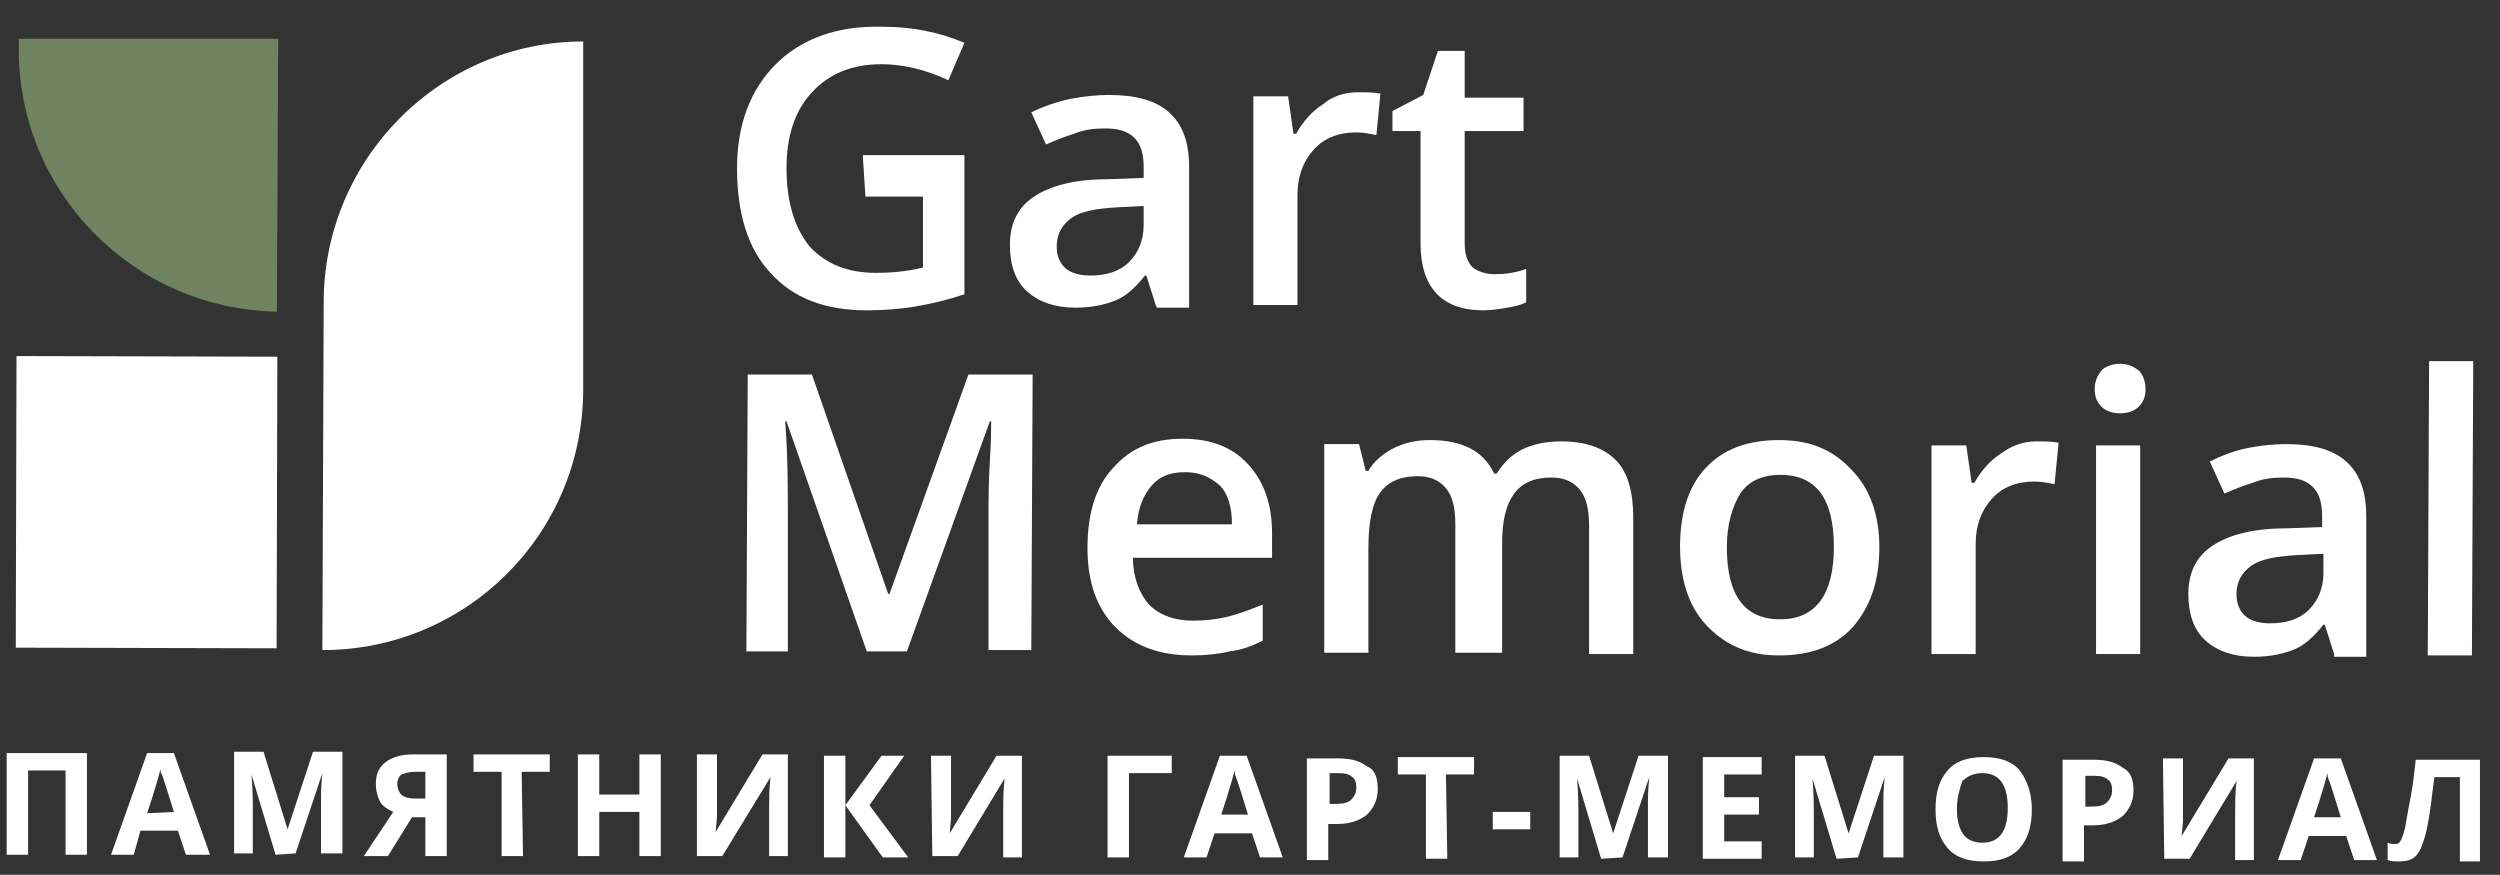
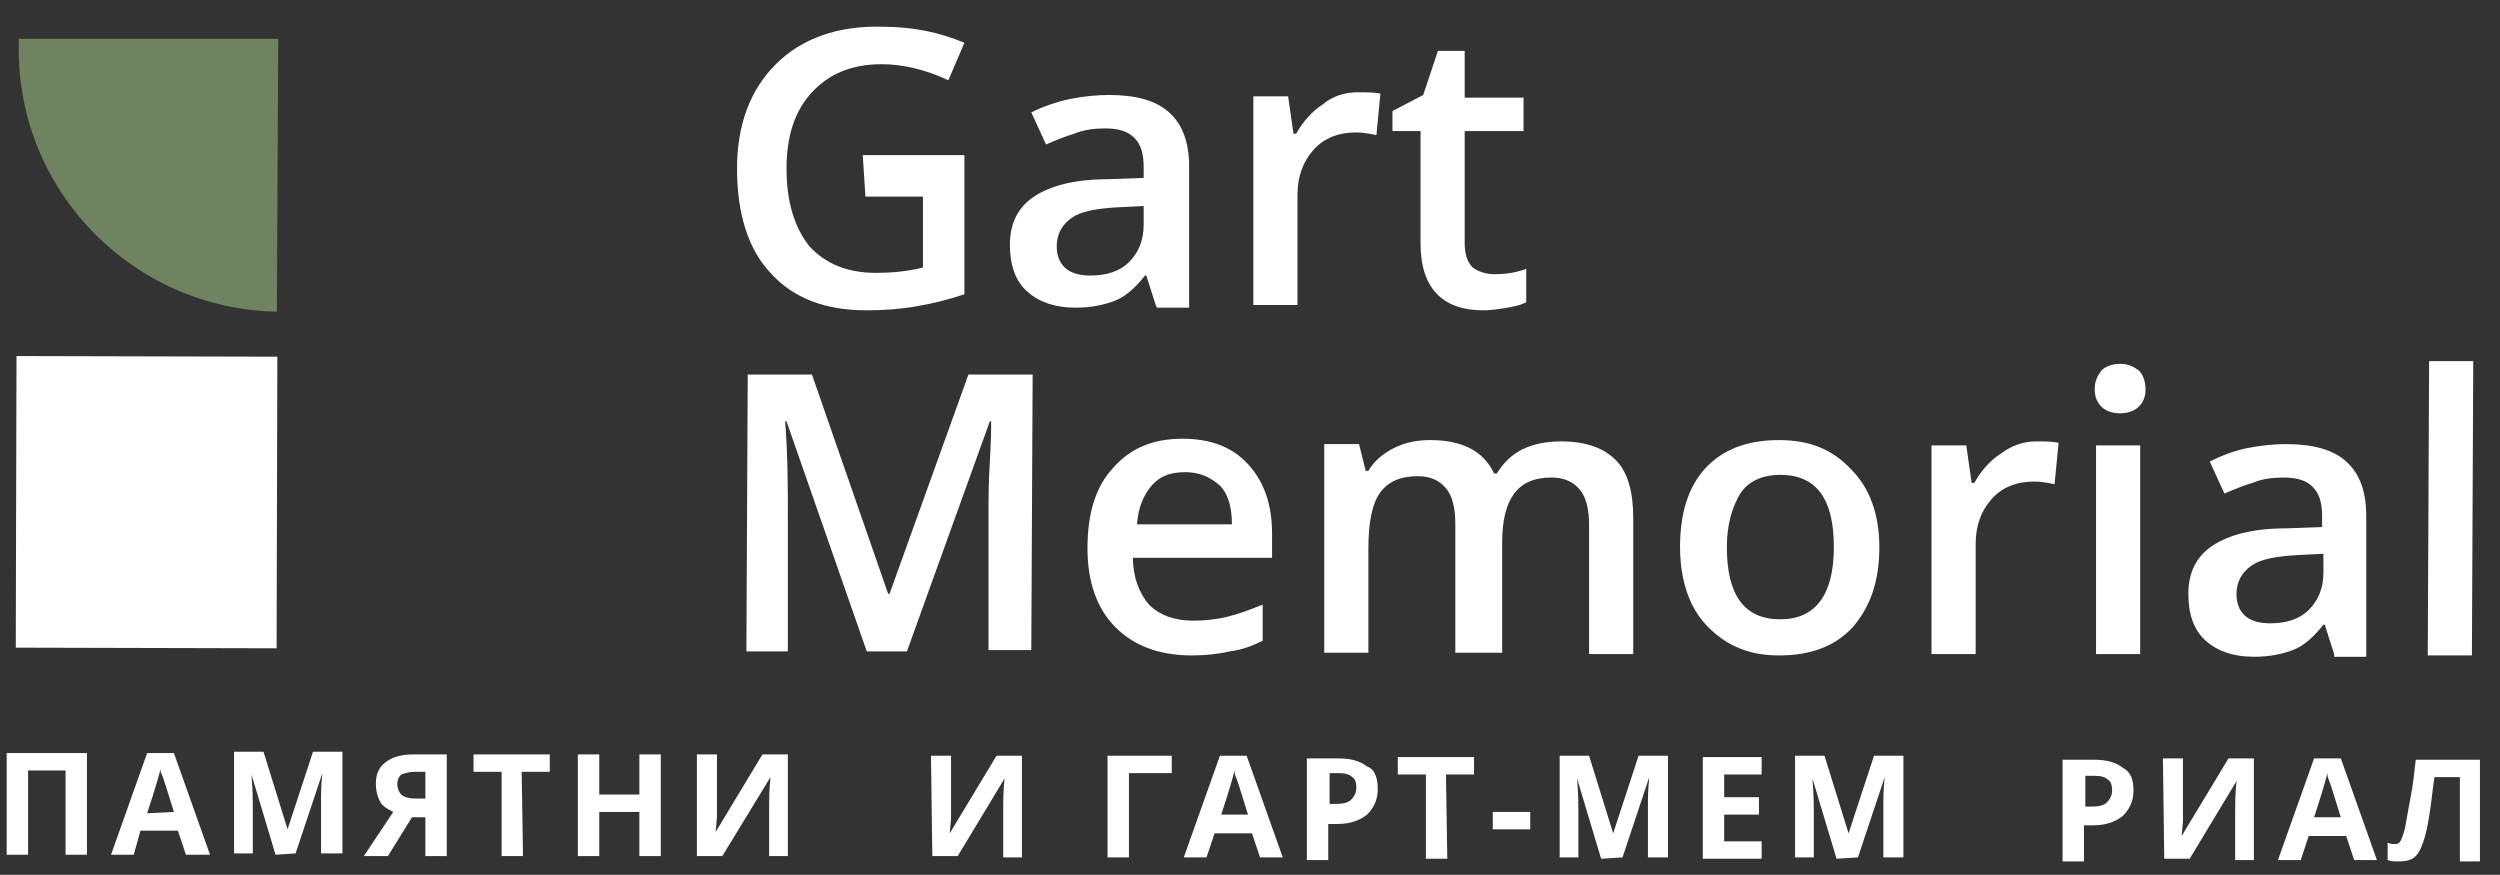
<svg xmlns="http://www.w3.org/2000/svg" version="1.1" id="Слой_1" x="0px" y="0px" viewBox="0 0 186.9 65.4" style="enable-background:new 0 0 186.9 65.4;" xml:space="preserve">
  <rect x="0" y="0" width="186.9" height="65.4" fill="#333333" stroke="none" />
  <style type="text/css">
	.st0{fill:#FFFFFF;}
	.st1{fill:#6F8360;}
</style>
  <g>
-     <path class="st0" d="M43.6,3.1L43.6,3.1c-10.7,0-19.4,8.8-19.4,19.5l-0.1,26l0,0c10.8,0,19.5-8.7,19.5-19.5L43.6,3.1L43.6,3.1z" />
    <path class="st1" d="M1.4,2.9c0,0.3,0,0.5,0,0.8c0,10.7,8.6,19.4,19.3,19.6l0.1-20.4L1.4,2.9z" />
    <rect x="0" y="27.8" transform="matrix(2.521403e-03 -1 1 2.521403e-03 -26.621 48.348)" class="st0" width="21.8" height="19.5" />
    <g>
      <g>
        <path class="st0" d="M64.5,11.6l7.6,0l0,10.4c-1.2,0.4-2.4,0.7-3.6,0.9c-1.1,0.2-2.4,0.3-3.7,0.3c-3.1,0-5.5-0.9-7.2-2.8     c-1.7-1.8-2.5-4.5-2.5-7.8c0-3.3,1-5.9,2.9-7.8S62.6,1.9,66,2c2.2,0,4.2,0.4,6.1,1.2L70.9,6c-1.7-0.8-3.4-1.2-5-1.2     c-2.2,0-3.9,0.7-5.2,2.1c-1.3,1.4-1.9,3.3-1.9,5.7c0,2.5,0.6,4.4,1.7,5.8c1.2,1.3,2.8,2,5,2c1.1,0,2.3-0.1,3.5-0.4l0-5.3l-4.3,0     L64.5,11.6L64.5,11.6z" />
        <path class="st0" d="M86.4,22.8l-0.7-2.2l-0.1,0c-0.8,1-1.5,1.6-2.3,1.9S81.6,23,80.4,23c-1.5,0-2.7-0.4-3.6-1.2     c-0.9-0.8-1.3-2-1.3-3.5c0-1.6,0.6-2.8,1.8-3.6c1.2-0.8,3-1.3,5.5-1.3l2.7-0.1l0-0.8c0-1-0.2-1.7-0.7-2.2     c-0.5-0.5-1.2-0.7-2.2-0.7c-0.8,0-1.6,0.1-2.3,0.4c-0.7,0.2-1.4,0.5-2.1,0.8l-1.1-2.4C77.9,8,79,7.6,80,7.4s2-0.3,2.9-0.3     c2,0,3.5,0.4,4.5,1.3c1,0.9,1.5,2.2,1.5,4.1l0,10.5l-2.4,0L86.4,22.8z M81.5,20.6c1.2,0,2.2-0.3,2.9-1c0.7-0.7,1.1-1.6,1.1-2.8     l0-1.4l-2,0.1c-1.6,0.1-2.7,0.3-3.4,0.8c-0.7,0.5-1.1,1.2-1.1,2.1c0,0.7,0.2,1.2,0.6,1.6S80.7,20.6,81.5,20.6z" />
        <path class="st0" d="M101.5,6.9c0.7,0,1.2,0,1.7,0.1l-0.3,3.1c-0.5-0.1-1-0.2-1.5-0.2c-1.3,0-2.4,0.4-3.2,1.3     c-0.8,0.9-1.2,2-1.2,3.4l0,8.2l-3.3,0l0-15.6l2.6,0l0.4,2.8l0.2,0c0.5-0.9,1.2-1.7,2-2.2C99.6,7.2,100.5,6.9,101.5,6.9z" />
        <path class="st0" d="M111.7,20.5c0.8,0,1.6-0.1,2.4-0.4l0,2.5c-0.4,0.2-0.8,0.3-1.4,0.4c-0.6,0.1-1.2,0.2-1.8,0.2     c-3.1,0-4.7-1.7-4.7-5l0-8.4l-2.1,0l0-1.5l2.3-1.2l1.1-3.3l2,0l0,3.5l4.4,0l0,2.5l-4.4,0l0,8.4c0,0.8,0.2,1.4,0.6,1.8     C110.5,20.3,111.1,20.5,111.7,20.5z" />
        <path class="st0" d="M64.8,48.7l-6-17.2l-0.1,0c0.2,2.6,0.2,5,0.2,7.2l0,10l-3.1,0l0.1-20.7l4.8,0l5.7,16.4l0.1,0L72.4,28l4.8,0     l-0.1,20.6l-3.2,0l0-10.1c0-1,0-2.4,0.1-4c0.1-1.6,0.1-2.6,0.1-3l-0.1,0l-6.2,17.2L64.8,48.7z" />
        <path class="st0" d="M89.1,49c-2.4,0-4.3-0.7-5.7-2.1c-1.4-1.4-2.1-3.4-2.1-5.9c0-2.6,0.6-4.6,1.9-6c1.3-1.5,3-2.2,5.2-2.2     c2.1,0,3.7,0.6,4.9,1.9c1.2,1.3,1.8,3,1.8,5.2l0,1.8l-10.4,0c0,1.5,0.5,2.7,1.2,3.5c0.8,0.8,1.9,1.2,3.3,1.2     c0.9,0,1.8-0.1,2.6-0.3c0.8-0.2,1.6-0.5,2.6-0.9l0,2.7c-0.8,0.4-1.6,0.7-2.5,0.8C91.1,48.9,90.1,49,89.1,49z M88.6,35.3     c-1.1,0-1.9,0.3-2.5,1c-0.6,0.7-1,1.6-1.1,2.9l7.1,0c0-1.3-0.3-2.3-0.9-2.9C90.4,35.6,89.6,35.3,88.6,35.3z" />
        <path class="st0" d="M112.1,48.8l-3.3,0l0-9.6c0-1.2-0.2-2.1-0.7-2.7c-0.5-0.6-1.2-0.9-2.1-0.9c-1.3,0-2.2,0.4-2.8,1.2     c-0.6,0.8-0.9,2.2-0.9,4.2l0,7.8l-3.3,0l0-15.6l2.6,0l0.5,2l0.2,0c0.4-0.7,1.1-1.3,1.9-1.7c0.8-0.4,1.7-0.6,2.7-0.6     c2.4,0,4,0.8,4.8,2.5l0.2,0c0.5-0.8,1.1-1.4,1.9-1.8c0.8-0.4,1.8-0.6,2.9-0.6c1.9,0,3.2,0.5,4.1,1.4s1.3,2.4,1.3,4.3l0,10.2     l-3.3,0l0-9.6c0-1.2-0.2-2.1-0.7-2.7c-0.5-0.6-1.2-0.9-2.1-0.9c-1.3,0-2.2,0.4-2.8,1.2c-0.6,0.8-0.9,2-0.9,3.7l0,8.2L112.1,48.8z     " />
        <path class="st0" d="M140.5,40.9c0,2.6-0.7,4.5-2,6c-1.3,1.4-3.1,2.1-5.5,2.1c-1.5,0-2.7-0.3-3.9-1c-1.1-0.7-2-1.6-2.6-2.8     c-0.6-1.2-0.9-2.7-0.9-4.3c0-2.5,0.6-4.5,1.9-5.9c1.3-1.4,3.1-2.1,5.5-2.1c2.3,0,4,0.7,5.4,2.2C139.8,36.5,140.5,38.5,140.5,40.9     z M129.1,40.9c0,3.6,1.3,5.4,4,5.4c2.6,0,4-1.8,4-5.4c0-3.6-1.3-5.4-4-5.4c-1.4,0-2.4,0.5-3,1.4     C129.5,37.9,129.1,39.2,129.1,40.9z" />
        <path class="st0" d="M152.2,33c0.7,0,1.2,0,1.7,0.1l-0.3,3.1c-0.5-0.1-1-0.2-1.5-0.2c-1.3,0-2.4,0.4-3.2,1.3     c-0.8,0.9-1.2,2-1.2,3.4l0,8.2l-3.3,0l0-15.6l2.6,0l0.4,2.8l0.2,0c0.5-0.9,1.2-1.7,2-2.2C150.4,33.3,151.3,33,152.2,33z" />
        <path class="st0" d="M156.6,29.1c0-0.6,0.2-1,0.5-1.4c0.3-0.3,0.8-0.5,1.4-0.5c0.6,0,1,0.2,1.4,0.5c0.3,0.3,0.5,0.8,0.5,1.4     c0,0.6-0.2,1-0.5,1.3c-0.3,0.3-0.8,0.5-1.4,0.5s-1.1-0.2-1.4-0.5S156.6,29.7,156.6,29.1z M160,48.9l-3.3,0l0-15.6l3.3,0L160,48.9     z" />
        <path class="st0" d="M174.5,48.9l-0.7-2.2l-0.1,0c-0.8,1-1.5,1.6-2.3,1.9c-0.8,0.3-1.7,0.5-2.9,0.5c-1.5,0-2.7-0.4-3.6-1.2     c-0.9-0.8-1.3-2-1.3-3.5c0-1.6,0.6-2.8,1.8-3.6s3-1.3,5.5-1.3l2.7-0.1l0-0.8c0-1-0.2-1.7-0.7-2.2c-0.5-0.5-1.2-0.7-2.2-0.7     c-0.8,0-1.6,0.1-2.3,0.4c-0.7,0.2-1.4,0.5-2.1,0.8l-1.1-2.4c0.8-0.4,1.8-0.8,2.8-1c1-0.2,2-0.3,2.9-0.3c2,0,3.5,0.4,4.5,1.3     c1,0.9,1.5,2.2,1.5,4.1l0,10.5l-2.4,0L174.5,48.9z M169.7,46.6c1.2,0,2.2-0.3,2.9-1c0.7-0.7,1.1-1.6,1.1-2.8l0-1.4l-2,0.1     c-1.6,0.1-2.7,0.3-3.4,0.8c-0.7,0.5-1.1,1.2-1.1,2.1c0,0.7,0.2,1.2,0.6,1.6C168.2,46.4,168.9,46.6,169.7,46.6z" />
        <path class="st0" d="M184.8,49l-3.3,0l0.1-22l3.3,0L184.8,49z" />
      </g>
    </g>
    <g>
      <g>
        <path class="st0" d="M6.5,63.9l-1.6,0l0-6.3l-2.8,0l0,6.3l-1.6,0l0-7.6l6,0L6.5,63.9z" />
        <path class="st0" d="M13.9,63.9l-0.6-1.8l-2.8,0L10,63.9l-1.7,0l2.7-7.6l2,0l2.7,7.6L13.9,63.9z M13,60.7     c-0.5-1.6-0.8-2.6-0.9-2.8C12,57.8,12,57.6,12,57.5c-0.1,0.4-0.4,1.5-1,3.3L13,60.7L13,60.7z" />
        <path class="st0" d="M20.6,63.9l-1.8-6l0,0c0.1,1.2,0.1,2,0.1,2.4l0,3.5l-1.4,0l0-7.6l2.2,0l1.8,5.8l0,0l1.9-5.8l2.2,0l0,7.6     l-1.6,0l0-3.6c0-0.2,0-0.4,0-0.6c0-0.2,0-0.8,0.1-1.8l0,0l-2,6L20.6,63.9L20.6,63.9z" />
        <path class="st0" d="M30.8,61.1L29,64l-1.8,0l2.2-3.3c-0.4-0.2-0.8-0.4-1-0.8c-0.2-0.4-0.3-0.8-0.3-1.3c0-0.7,0.2-1.2,0.7-1.6     c0.5-0.4,1.2-0.6,2.1-0.6l2.5,0l0,7.6l-1.6,0l0-2.9L30.8,61.1z M31.8,57.7l-0.8,0c-0.4,0-0.7,0.1-1,0.2c-0.2,0.2-0.3,0.4-0.3,0.7     c0,0.3,0.1,0.6,0.3,0.8c0.2,0.2,0.6,0.3,1,0.3l0.8,0L31.8,57.7z" />
        <path class="st0" d="M39.1,64l-1.6,0l0-6.3l-2.1,0l0-1.3l5.7,0l0,1.3l-2.1,0L39.1,64L39.1,64z" />
        <path class="st0" d="M49.4,64l-1.6,0l0-3.3l-3,0l0,3.3l-1.6,0l0-7.6l1.6,0l0,3l3,0l0-3l1.6,0L49.4,64z" />
        <path class="st0" d="M52.1,56.4l1.5,0l0,3.7l0,1l-0.1,1.1l0,0l3.5-5.8l1.9,0l0,7.6l-1.4,0l0-3.7c0-0.5,0-1.2,0.1-2.2l0,0L54,64     l-1.9,0L52.1,56.4z" />
-         <path class="st0" d="M67.9,64.1l-1.9,0l-2.8-3.9l0,3.9l-1.6,0l0-7.6l1.6,0l0,3.7l2.7-3.7l1.7,0L65,60.2L67.9,64.1z" />
        <path class="st0" d="M69.6,56.5l1.5,0l0,3.7l0,1L71,62.3l0,0l3.5-5.8l1.9,0l0,7.6l-1.4,0l0-3.7c0-0.5,0-1.2,0.1-2.2l0,0L71.6,64     l-1.9,0L69.6,56.5L69.6,56.5z" />
        <path class="st0" d="M87.6,56.5l0,1.3l-3.2,0l0,6.3l-1.6,0l0-7.6C82.8,56.5,87.6,56.5,87.6,56.5z" />
        <path class="st0" d="M94.2,64.1l-0.6-1.8l-2.8,0l-0.6,1.8l-1.7,0l2.7-7.6l2,0l2.7,7.6L94.2,64.1z M93.3,60.9     c-0.5-1.6-0.8-2.6-0.9-2.8c-0.1-0.2-0.1-0.4-0.1-0.5c-0.1,0.4-0.4,1.5-1,3.3L93.3,60.9z" />
        <path class="st0" d="M103,59c0,0.8-0.3,1.4-0.8,1.9c-0.5,0.4-1.2,0.7-2.2,0.7l-0.7,0l0,2.7l-1.6,0l0-7.6l2.4,0     c0.9,0,1.6,0.2,2.1,0.6C102.8,57.5,103,58.2,103,59z M99.4,60.1l0.5,0c0.5,0,0.9-0.1,1.1-0.3c0.2-0.2,0.4-0.5,0.4-0.9     c0-0.4-0.1-0.7-0.3-0.8c-0.2-0.2-0.5-0.3-1-0.3l-0.7,0L99.4,60.1z" />
        <path class="st0" d="M108.2,64.2l-1.6,0l0-6.3l-2.1,0l0-1.3l5.7,0l0,1.3l-2.1,0L108.2,64.2L108.2,64.2z" />
        <path class="st0" d="M111.6,62l0-1.3l2.8,0l0,1.3L111.6,62z" />
        <path class="st0" d="M119.7,64.2l-1.8-6l0,0c0.1,1.2,0.1,2,0.1,2.4l0,3.5l-1.4,0l0-7.6l2.2,0l1.8,5.8l0,0l1.9-5.8l2.2,0l0,7.6     l-1.5,0l0-3.6c0-0.2,0-0.4,0-0.6c0-0.2,0-0.8,0.1-1.8l0,0l-2,6L119.7,64.2L119.7,64.2z" />
        <path class="st0" d="M131.7,64.2l-4.4,0l0-7.6l4.4,0l0,1.3l-2.8,0l0,1.7l2.6,0l0,1.3l-2.6,0l0,2l2.8,0L131.7,64.2z" />
        <path class="st0" d="M137.3,64.2l-1.8-6l0,0c0.1,1.2,0.1,2,0.1,2.4l0,3.5l-1.4,0l0-7.6l2.2,0l1.8,5.8l0,0l1.9-5.8l2.2,0l0,7.6     l-1.5,0l0-3.6c0-0.2,0-0.4,0-0.6c0-0.2,0-0.8,0.1-1.8l0,0l-2,6L137.3,64.2L137.3,64.2z" />
-         <path class="st0" d="M151.9,60.5c0,1.3-0.3,2.2-0.9,2.9c-0.6,0.7-1.5,1-2.7,1c-1.2,0-2.1-0.3-2.7-1c-0.6-0.7-0.9-1.6-0.9-2.9     c0-1.3,0.3-2.2,0.9-2.9c0.6-0.7,1.5-1,2.7-1s2.1,0.3,2.7,1C151.5,58.3,151.9,59.2,151.9,60.5z M146.3,60.5c0,0.9,0.2,1.5,0.5,1.9     s0.8,0.6,1.4,0.6c1.3,0,1.9-0.9,1.9-2.6c0-1.7-0.6-2.6-1.9-2.6c-0.6,0-1.1,0.2-1.5,0.6C146.5,59,146.3,59.6,146.3,60.5z" />
        <path class="st0" d="M159.5,59.1c0,0.8-0.3,1.4-0.8,1.9c-0.5,0.4-1.2,0.7-2.2,0.7l-0.7,0l0,2.7l-1.6,0l0-7.6l2.4,0     c0.9,0,1.6,0.2,2.1,0.6C159.3,57.7,159.5,58.3,159.5,59.1z M155.9,60.3l0.5,0c0.5,0,0.9-0.1,1.1-0.3c0.2-0.2,0.4-0.5,0.4-0.9     c0-0.4-0.1-0.7-0.3-0.8c-0.2-0.2-0.5-0.3-1-0.3l-0.7,0L155.9,60.3z" />
        <path class="st0" d="M161.7,56.7l1.5,0l0,3.7l0,1l-0.1,1.1l0,0l3.5-5.8l1.9,0l0,7.6l-1.4,0l0-3.7c0-0.5,0-1.2,0.1-2.2l0,0     l-3.5,5.8l-1.9,0L161.7,56.7L161.7,56.7z" />
        <path class="st0" d="M176,64.3l-0.6-1.8l-2.8,0l-0.6,1.8l-1.7,0l2.7-7.6l2,0l2.7,7.6L176,64.3z M175,61.1     c-0.5-1.6-0.8-2.6-0.9-2.8c-0.1-0.2-0.1-0.4-0.1-0.5c-0.1,0.4-0.4,1.5-1,3.3L175,61.1z" />
        <path class="st0" d="M185.5,64.4l-1.6,0l0-6.3l-1.9,0l-0.1,0.7c-0.2,1.8-0.4,3-0.6,3.7c-0.2,0.7-0.4,1.2-0.7,1.5     c-0.3,0.3-0.7,0.4-1.3,0.4c-0.3,0-0.5,0-0.8-0.1l0-1.3c0.2,0.1,0.4,0.1,0.6,0.1c0.2,0,0.3-0.1,0.4-0.3c0.1-0.2,0.2-0.5,0.3-0.9     c0.1-0.5,0.2-1.2,0.4-2.2c0.2-1,0.3-2,0.4-2.9l4.8,0l0,7.6L185.5,64.4z" />
      </g>
    </g>
  </g>
</svg>